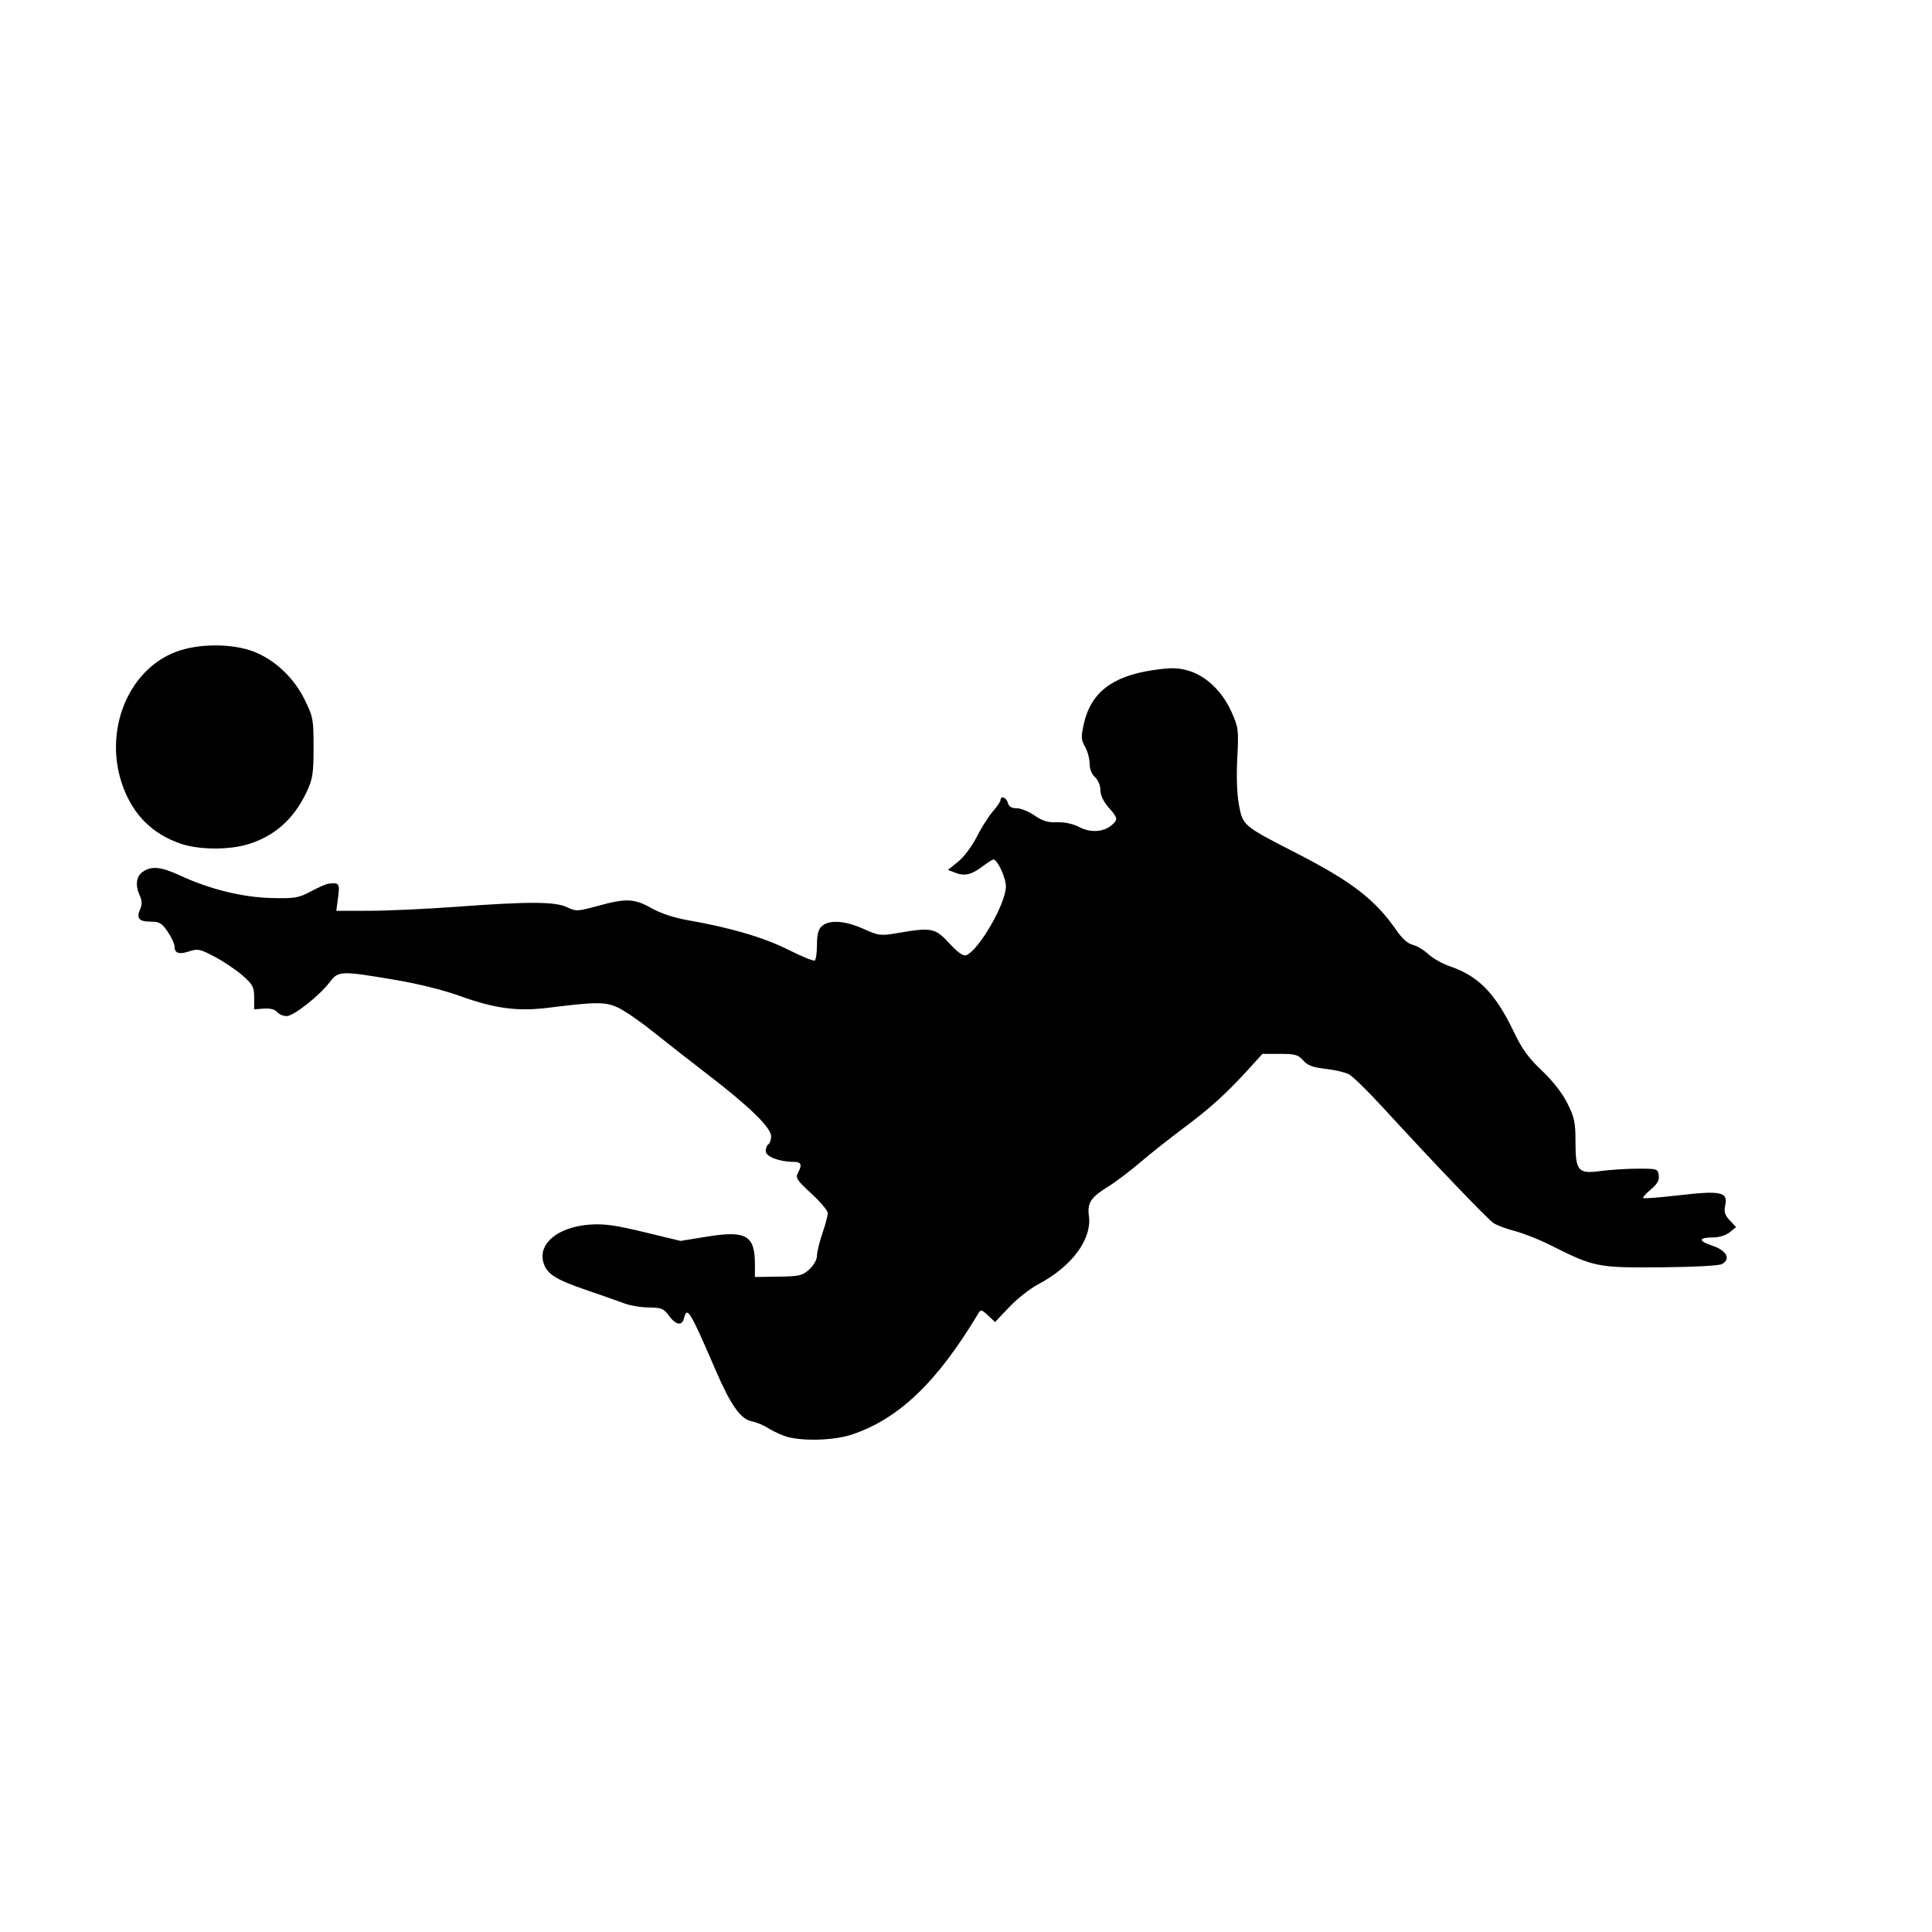
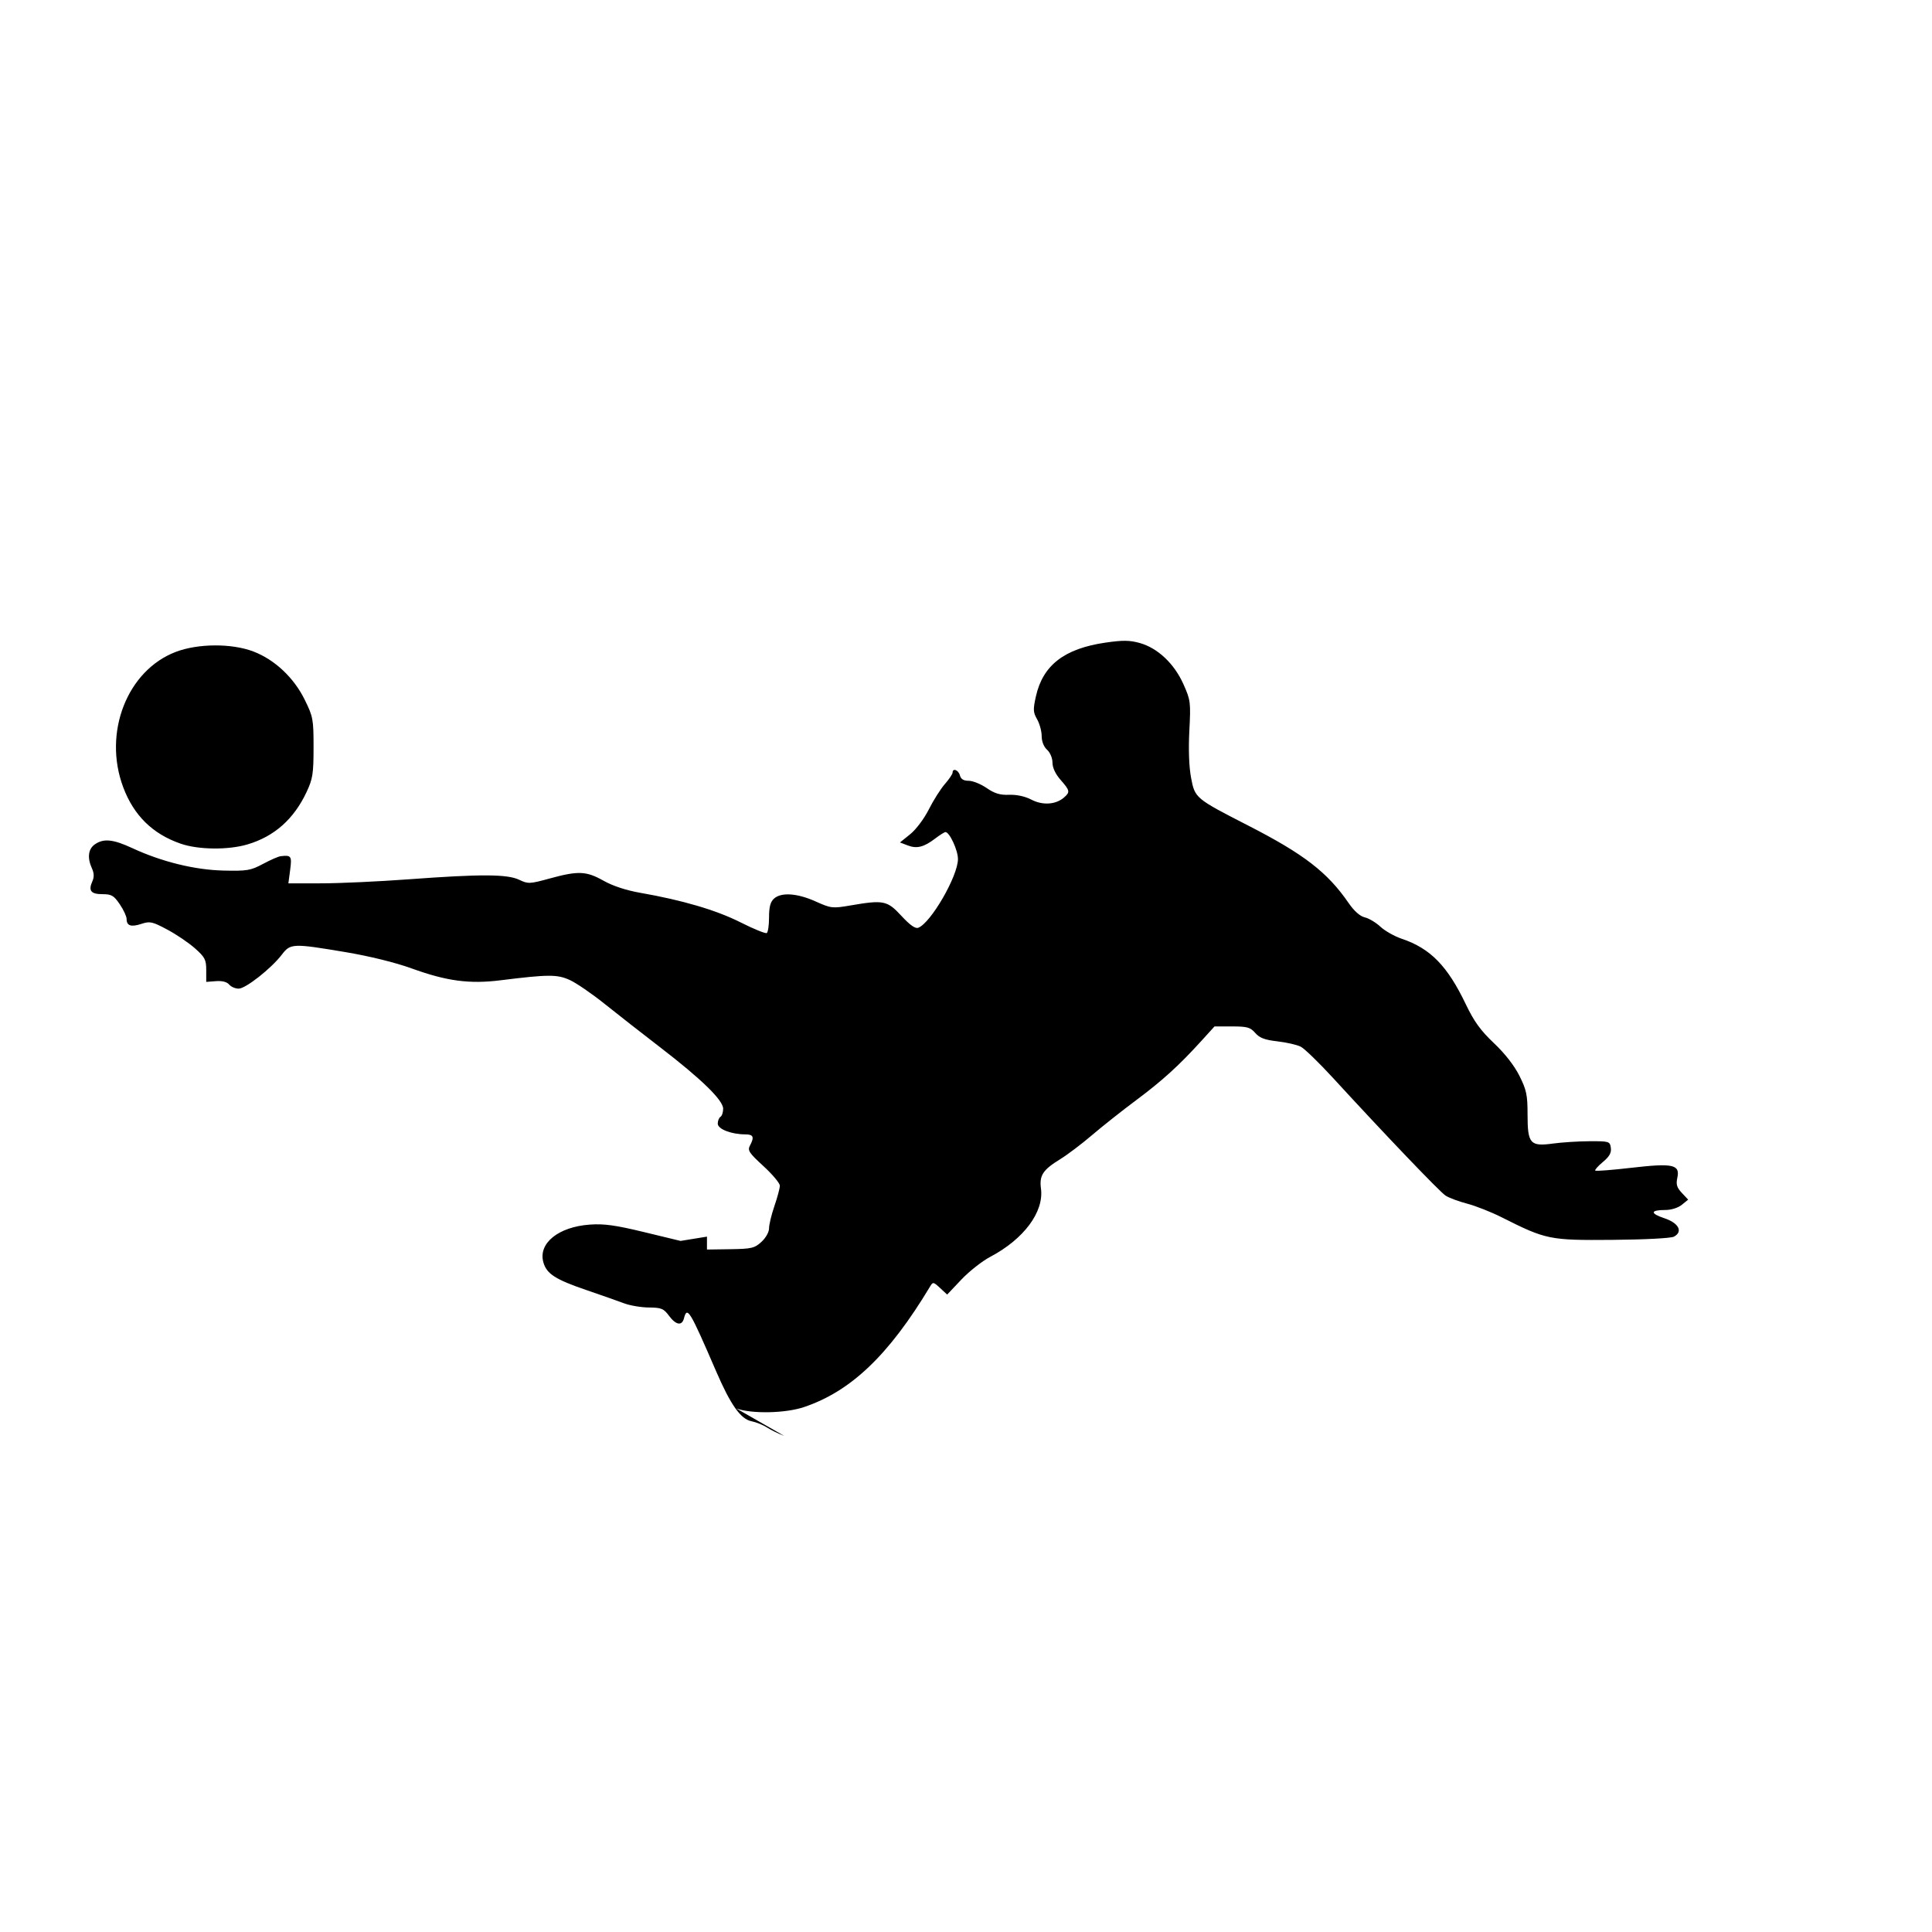
<svg xmlns="http://www.w3.org/2000/svg" xmlns:ns1="http://sodipodi.sourceforge.net/DTD/sodipodi-0.dtd" xmlns:ns2="http://www.inkscape.org/namespaces/inkscape" id="svg3481" ns1:version="0.32" ns2:version="0.47 r22583" width="1080" height="1080" version="1.0" ns1:docname="Soccer2.svg" ns2:output_extension="org.inkscape.output.svg.inkscape">
  <defs id="defs3484">
    <ns2:perspective ns1:type="inkscape:persp3d" ns2:vp_x="0 : 526.18109 : 1" ns2:vp_y="0 : 1000 : 0" ns2:vp_z="744.09448 : 526.18109 : 1" ns2:persp3d-origin="372.04724 : 350.78739 : 1" id="perspective3488" />
    <ns2:perspective id="perspective2973" ns2:persp3d-origin="0.5 : 0.33333333 : 1" ns2:vp_z="1 : 0.5 : 1" ns2:vp_y="0 : 1000 : 0" ns2:vp_x="0 : 0.5 : 1" ns1:type="inkscape:persp3d" />
    <ns2:perspective id="perspective3002" ns2:persp3d-origin="162.6555 : 4.9960629 : 1" ns2:vp_z="325.311 : 7.4940944 : 1" ns2:vp_y="0 : 1000 : 0" ns2:vp_x="0 : 7.4940944 : 1" ns1:type="inkscape:persp3d" />
    <ns2:perspective id="perspective3014" ns2:persp3d-origin="162.6555 : 4.9960629 : 1" ns2:vp_z="325.311 : 7.4940944 : 1" ns2:vp_y="0 : 1000 : 0" ns2:vp_x="0 : 7.4940944 : 1" ns1:type="inkscape:persp3d" />
    <ns2:perspective id="perspective3026" ns2:persp3d-origin="0.5 : 0.33333333 : 1" ns2:vp_z="1 : 0.5 : 1" ns2:vp_y="0 : 1000 : 0" ns2:vp_x="0 : 0.5 : 1" ns1:type="inkscape:persp3d" />
    <ns2:perspective id="perspective3101" ns2:persp3d-origin="0.5 : 0.33333333 : 1" ns2:vp_z="1 : 0.5 : 1" ns2:vp_y="0 : 1000 : 0" ns2:vp_x="0 : 0.5 : 1" ns1:type="inkscape:persp3d" />
    <ns2:perspective id="perspective3133" ns2:persp3d-origin="0.5 : 0.33333333 : 1" ns2:vp_z="1 : 0.5 : 1" ns2:vp_y="0 : 1000 : 0" ns2:vp_x="0 : 0.5 : 1" ns1:type="inkscape:persp3d" />
    <ns2:perspective id="perspective3156" ns2:persp3d-origin="0.5 : 0.33333333 : 1" ns2:vp_z="1 : 0.5 : 1" ns2:vp_y="0 : 1000 : 0" ns2:vp_x="0 : 0.5 : 1" ns1:type="inkscape:persp3d" />
    <ns2:perspective id="perspective3179" ns2:persp3d-origin="0.5 : 0.33333333 : 1" ns2:vp_z="1 : 0.5 : 1" ns2:vp_y="0 : 1000 : 0" ns2:vp_x="0 : 0.5 : 1" ns1:type="inkscape:persp3d" />
    <ns2:perspective id="perspective3262" ns2:persp3d-origin="0.5 : 0.33333333 : 1" ns2:vp_z="1 : 0.5 : 1" ns2:vp_y="0 : 1000 : 0" ns2:vp_x="0 : 0.5 : 1" ns1:type="inkscape:persp3d" />
    <ns2:perspective id="perspective3276" ns2:persp3d-origin="0.5 : 0.33333333 : 1" ns2:vp_z="1 : 0.5 : 1" ns2:vp_y="0 : 1000 : 0" ns2:vp_x="0 : 0.5 : 1" ns1:type="inkscape:persp3d" />
    <ns2:perspective id="perspective3382" ns2:persp3d-origin="0.5 : 0.33333333 : 1" ns2:vp_z="1 : 0.5 : 1" ns2:vp_y="0 : 1000 : 0" ns2:vp_x="0 : 0.5 : 1" ns1:type="inkscape:persp3d" />
    <ns2:perspective id="perspective3404" ns2:persp3d-origin="0.5 : 0.33333333 : 1" ns2:vp_z="1 : 0.5 : 1" ns2:vp_y="0 : 1000 : 0" ns2:vp_x="0 : 0.5 : 1" ns1:type="inkscape:persp3d" />
    <ns2:perspective id="perspective3426" ns2:persp3d-origin="0.5 : 0.33333333 : 1" ns2:vp_z="1 : 0.5 : 1" ns2:vp_y="0 : 1000 : 0" ns2:vp_x="0 : 0.5 : 1" ns1:type="inkscape:persp3d" />
    <ns2:perspective id="perspective3448" ns2:persp3d-origin="0.5 : 0.33333333 : 1" ns2:vp_z="1 : 0.5 : 1" ns2:vp_y="0 : 1000 : 0" ns2:vp_x="0 : 0.5 : 1" ns1:type="inkscape:persp3d" />
  </defs>
  <ns1:namedview ns2:window-height="1002" ns2:window-width="1280" ns2:pageshadow="2" ns2:pageopacity="0.0" guidetolerance="10.0" gridtolerance="10.0" objecttolerance="10.0" borderopacity="1.0" bordercolor="#666666" pagecolor="#ffffff" id="base" showgrid="false" ns2:zoom="0.48777273" ns2:cx="298.22752" ns2:cy="414.33925" ns2:window-x="1276" ns2:window-y="92" ns2:current-layer="svg3481" units="in" ns2:window-maximized="0" />
  <g id="1" />
  <g id="1-8" />
-   <path id="path2458" d="m 438.36,802.663 c -3.034,-1.116 -7.294,-3.194 -9.469,-4.619 -2.174,-1.425 -6.143,-3.031 -8.819,-3.569 -6.063,-1.22 -11.631,-9.103 -19.82,-28.061 -14.761,-34.172 -16.105,-36.376 -17.926,-29.412 -1.132,4.33 -4.511,3.722 -8.378,-1.509 -2.96,-4.003 -4.258,-4.535 -11.224,-4.593 -4.332,-0.036 -10.593,-1.095 -13.913,-2.352 -3.32,-1.257 -12.791,-4.591 -21.048,-7.408 -17.287,-5.899 -22.165,-9.034 -23.998,-15.425 -3.056,-10.655 8.298,-19.898 25.991,-21.16 7.881,-0.562 14.313,0.33 30.338,4.207 l 20.336,4.921 14.769,-2.397 c 21.861,-3.549 26.796,-0.722 26.796,15.348 l 0,7.213 13.095,-0.191 c 11.84,-0.173 13.503,-0.565 17.353,-4.093 2.459,-2.253 4.258,-5.469 4.258,-7.611 0,-2.04 1.358,-7.657 3.018,-12.482 1.66,-4.824 3.018,-9.916 3.018,-11.315 0,-1.399 -4.13,-6.326 -9.177,-10.95 -8.03,-7.356 -8.973,-8.787 -7.545,-11.456 2.557,-4.777 1.96,-6.265 -2.517,-6.274 -7.907,-0.017 -15.467,-2.953 -15.467,-6.009 0,-1.572 0.679,-3.278 1.509,-3.79 0.83,-0.513 1.509,-2.561 1.509,-4.552 0,-4.766 -12.168,-16.615 -35.356,-34.43 -9.901,-7.607 -23.821,-18.496 -30.933,-24.197 -7.112,-5.701 -15.87,-11.698 -19.463,-13.327 -7.035,-3.189 -11.953,-3.168 -38.736,0.167 -17.373,2.163 -30.012,0.47 -49.698,-6.656 -9.109,-3.297 -23.559,-6.856 -36.952,-9.101 -29.55,-4.952 -30.747,-4.903 -35.6,1.459 -5.863,7.686 -20.197,18.962 -24.106,18.962 -1.878,0 -4.274,-1.036 -5.324,-2.302 -1.214,-1.463 -3.893,-2.15 -7.352,-1.886 l -5.442,0.416 0,-6.584 c 0,-5.829 -0.723,-7.225 -6.306,-12.181 -3.468,-3.079 -10.443,-7.803 -15.5,-10.498 -8.33,-4.44 -9.685,-4.738 -14.413,-3.178 -5.815,1.919 -8.296,1.094 -8.296,-2.758 0,-1.418 -1.722,-5.113 -3.827,-8.21 -3.315,-4.878 -4.61,-5.632 -9.682,-5.632 -6.45,0 -7.978,-1.944 -5.636,-7.167 1.06,-2.365 0.991,-4.562 -0.229,-7.239 -2.693,-5.911 -2.107,-10.826 1.602,-13.424 4.903,-3.434 10.205,-2.902 20.997,2.107 16.405,7.615 34.878,12.156 50.977,12.53 13.131,0.306 15.145,-0.033 21.999,-3.697 4.15,-2.218 8.563,-4.16 9.808,-4.314 6.021,-0.745 6.453,-0.137 5.424,7.622 l -1.001,7.545 18.537,-0.021 c 10.195,-0.015 32.117,-1.025 48.715,-2.252 40.364,-2.983 55.086,-2.92 61.759,0.262 5.017,2.393 5.859,2.356 17.208,-0.754 15.818,-4.335 20.35,-4.139 29.988,1.301 5.125,2.892 12.651,5.367 20.493,6.738 23.648,4.135 42.514,9.692 56.016,16.5 7.394,3.728 14.014,6.426 14.712,5.994 0.698,-0.431 1.269,-4.374 1.269,-8.761 0,-5.811 0.749,-8.654 2.759,-10.474 4.044,-3.66 12.952,-3.064 23.244,1.554 8.659,3.886 9.454,3.978 19.456,2.263 18.592,-3.188 20.588,-2.782 28.522,5.803 4.794,5.187 7.782,7.296 9.438,6.661 7.048,-2.705 22.17,-28.874 22.187,-38.395 0.009,-4.916 -4.699,-15.089 -6.982,-15.089 -0.556,0 -3.113,1.6 -5.681,3.555 -6.407,4.878 -10.301,5.866 -15.41,3.91 l -4.349,-1.665 5.746,-4.626 c 3.217,-2.59 7.787,-8.682 10.382,-13.84 2.55,-5.068 6.584,-11.445 8.966,-14.171 2.382,-2.726 4.33,-5.612 4.33,-6.413 0,-2.727 3.297,-1.468 4.09,1.561 0.547,2.093 2.058,3.018 4.929,3.018 2.277,0 6.781,1.819 10.009,4.043 4.455,3.069 7.493,3.982 12.61,3.791 4.195,-0.157 8.89,0.868 12.43,2.713 6.276,3.271 13.591,2.797 18.176,-1.18 3.539,-3.07 3.383,-3.89 -1.886,-9.891 -2.851,-3.247 -4.527,-6.811 -4.527,-9.627 0,-2.555 -1.294,-5.642 -3.018,-7.202 -1.844,-1.669 -3.018,-4.648 -3.018,-7.656 0,-2.709 -1.147,-6.924 -2.55,-9.368 -2.235,-3.894 -2.318,-5.479 -0.671,-12.837 3.894,-17.402 15.887,-26.674 38.824,-30.017 9.716,-1.416 13.581,-1.375 19.227,0.206 9.997,2.799 19.232,11.483 24.357,22.902 4.049,9.023 4.194,10.147 3.364,26.117 -0.548,10.552 -0.187,20.272 0.984,26.435 2.137,11.253 2.41,11.48 31.899,26.585 31.152,15.957 44.306,26.103 56.146,43.308 3.107,4.514 6.351,7.391 9.054,8.026 2.317,0.545 6.249,2.898 8.739,5.23 2.49,2.332 7.866,5.367 11.946,6.744 15.986,5.396 25.507,15.139 35.786,36.619 4.605,9.623 8.246,14.655 15.712,21.717 6.124,5.792 11.396,12.549 14.255,18.271 3.946,7.897 4.538,10.707 4.538,21.558 0,16.393 1.442,18.044 14.23,16.295 5.037,-0.689 14.252,-1.272 20.476,-1.296 10.919,-0.042 11.336,0.089 11.846,3.706 0.39,2.763 -0.776,4.838 -4.432,7.891 -2.729,2.278 -4.653,4.45 -4.276,4.827 0.377,0.377 9.474,-0.333 20.215,-1.576 23.275,-2.694 27.29,-1.814 25.657,5.624 -0.803,3.658 -0.273,5.423 2.525,8.407 l 3.542,3.777 -3.562,2.89 c -2.085,1.692 -5.891,2.89 -9.179,2.89 -8.452,0 -8.68,1.905 -0.553,4.615 8.05,2.685 10.543,7.506 5.325,10.298 -1.638,0.877 -16.425,1.647 -34.42,1.792 -35.117,0.285 -37,-0.1 -61.832,-12.606 -5.867,-2.955 -14.559,-6.389 -19.316,-7.631 -4.757,-1.242 -10.194,-3.271 -12.083,-4.509 -3.327,-2.18 -33.496,-33.718 -62.814,-65.665 -7.879,-8.586 -16.024,-16.485 -18.098,-17.554 -2.075,-1.069 -7.945,-2.42 -13.044,-3.003 -7.106,-0.813 -10.011,-1.911 -12.439,-4.703 -2.741,-3.152 -4.488,-3.643 -12.967,-3.643 l -9.799,0 -7.186,7.916 c -12.62,13.902 -21.913,22.358 -36.61,33.315 -7.884,5.878 -19.005,14.683 -24.713,19.566 -5.708,4.884 -13.691,10.917 -17.739,13.408 -9.713,5.976 -11.745,9.084 -10.757,16.453 1.746,13.019 -9.576,28.243 -28.373,38.152 -4.51,2.377 -11.77,8.094 -16.132,12.702 l -7.932,8.379 -3.939,-3.648 c -3.785,-3.506 -4.005,-3.538 -5.648,-0.805 -23.015,38.281 -44.16,58.494 -70.456,67.353 -10.409,3.506 -29.348,3.88 -37.868,0.746 z M 101.044,471.636 C 85.301,466.197 74.785,455.868 68.858,440.025 c -11.389,-30.441 2.226,-65.339 29.517,-75.655 12.442,-4.703 31.219,-4.783 43.262,-0.183 11.916,4.551 22.617,14.604 28.697,26.961 4.688,9.528 4.95,10.941 4.943,26.685 -0.006,14.725 -0.453,17.573 -3.908,24.924 -7.126,15.159 -18.016,24.819 -32.993,29.266 -10.776,3.2 -27.449,3.027 -37.332,-0.389 z" style="fill:#000000" />
+   <path id="path2458" d="m 438.36,802.663 c -3.034,-1.116 -7.294,-3.194 -9.469,-4.619 -2.174,-1.425 -6.143,-3.031 -8.819,-3.569 -6.063,-1.22 -11.631,-9.103 -19.82,-28.061 -14.761,-34.172 -16.105,-36.376 -17.926,-29.412 -1.132,4.33 -4.511,3.722 -8.378,-1.509 -2.96,-4.003 -4.258,-4.535 -11.224,-4.593 -4.332,-0.036 -10.593,-1.095 -13.913,-2.352 -3.32,-1.257 -12.791,-4.591 -21.048,-7.408 -17.287,-5.899 -22.165,-9.034 -23.998,-15.425 -3.056,-10.655 8.298,-19.898 25.991,-21.16 7.881,-0.562 14.313,0.33 30.338,4.207 l 20.336,4.921 14.769,-2.397 l 0,7.213 13.095,-0.191 c 11.84,-0.173 13.503,-0.565 17.353,-4.093 2.459,-2.253 4.258,-5.469 4.258,-7.611 0,-2.04 1.358,-7.657 3.018,-12.482 1.66,-4.824 3.018,-9.916 3.018,-11.315 0,-1.399 -4.13,-6.326 -9.177,-10.95 -8.03,-7.356 -8.973,-8.787 -7.545,-11.456 2.557,-4.777 1.96,-6.265 -2.517,-6.274 -7.907,-0.017 -15.467,-2.953 -15.467,-6.009 0,-1.572 0.679,-3.278 1.509,-3.79 0.83,-0.513 1.509,-2.561 1.509,-4.552 0,-4.766 -12.168,-16.615 -35.356,-34.43 -9.901,-7.607 -23.821,-18.496 -30.933,-24.197 -7.112,-5.701 -15.87,-11.698 -19.463,-13.327 -7.035,-3.189 -11.953,-3.168 -38.736,0.167 -17.373,2.163 -30.012,0.47 -49.698,-6.656 -9.109,-3.297 -23.559,-6.856 -36.952,-9.101 -29.55,-4.952 -30.747,-4.903 -35.6,1.459 -5.863,7.686 -20.197,18.962 -24.106,18.962 -1.878,0 -4.274,-1.036 -5.324,-2.302 -1.214,-1.463 -3.893,-2.15 -7.352,-1.886 l -5.442,0.416 0,-6.584 c 0,-5.829 -0.723,-7.225 -6.306,-12.181 -3.468,-3.079 -10.443,-7.803 -15.5,-10.498 -8.33,-4.44 -9.685,-4.738 -14.413,-3.178 -5.815,1.919 -8.296,1.094 -8.296,-2.758 0,-1.418 -1.722,-5.113 -3.827,-8.21 -3.315,-4.878 -4.61,-5.632 -9.682,-5.632 -6.45,0 -7.978,-1.944 -5.636,-7.167 1.06,-2.365 0.991,-4.562 -0.229,-7.239 -2.693,-5.911 -2.107,-10.826 1.602,-13.424 4.903,-3.434 10.205,-2.902 20.997,2.107 16.405,7.615 34.878,12.156 50.977,12.53 13.131,0.306 15.145,-0.033 21.999,-3.697 4.15,-2.218 8.563,-4.16 9.808,-4.314 6.021,-0.745 6.453,-0.137 5.424,7.622 l -1.001,7.545 18.537,-0.021 c 10.195,-0.015 32.117,-1.025 48.715,-2.252 40.364,-2.983 55.086,-2.92 61.759,0.262 5.017,2.393 5.859,2.356 17.208,-0.754 15.818,-4.335 20.35,-4.139 29.988,1.301 5.125,2.892 12.651,5.367 20.493,6.738 23.648,4.135 42.514,9.692 56.016,16.5 7.394,3.728 14.014,6.426 14.712,5.994 0.698,-0.431 1.269,-4.374 1.269,-8.761 0,-5.811 0.749,-8.654 2.759,-10.474 4.044,-3.66 12.952,-3.064 23.244,1.554 8.659,3.886 9.454,3.978 19.456,2.263 18.592,-3.188 20.588,-2.782 28.522,5.803 4.794,5.187 7.782,7.296 9.438,6.661 7.048,-2.705 22.17,-28.874 22.187,-38.395 0.009,-4.916 -4.699,-15.089 -6.982,-15.089 -0.556,0 -3.113,1.6 -5.681,3.555 -6.407,4.878 -10.301,5.866 -15.41,3.91 l -4.349,-1.665 5.746,-4.626 c 3.217,-2.59 7.787,-8.682 10.382,-13.84 2.55,-5.068 6.584,-11.445 8.966,-14.171 2.382,-2.726 4.33,-5.612 4.33,-6.413 0,-2.727 3.297,-1.468 4.09,1.561 0.547,2.093 2.058,3.018 4.929,3.018 2.277,0 6.781,1.819 10.009,4.043 4.455,3.069 7.493,3.982 12.61,3.791 4.195,-0.157 8.89,0.868 12.43,2.713 6.276,3.271 13.591,2.797 18.176,-1.18 3.539,-3.07 3.383,-3.89 -1.886,-9.891 -2.851,-3.247 -4.527,-6.811 -4.527,-9.627 0,-2.555 -1.294,-5.642 -3.018,-7.202 -1.844,-1.669 -3.018,-4.648 -3.018,-7.656 0,-2.709 -1.147,-6.924 -2.55,-9.368 -2.235,-3.894 -2.318,-5.479 -0.671,-12.837 3.894,-17.402 15.887,-26.674 38.824,-30.017 9.716,-1.416 13.581,-1.375 19.227,0.206 9.997,2.799 19.232,11.483 24.357,22.902 4.049,9.023 4.194,10.147 3.364,26.117 -0.548,10.552 -0.187,20.272 0.984,26.435 2.137,11.253 2.41,11.48 31.899,26.585 31.152,15.957 44.306,26.103 56.146,43.308 3.107,4.514 6.351,7.391 9.054,8.026 2.317,0.545 6.249,2.898 8.739,5.23 2.49,2.332 7.866,5.367 11.946,6.744 15.986,5.396 25.507,15.139 35.786,36.619 4.605,9.623 8.246,14.655 15.712,21.717 6.124,5.792 11.396,12.549 14.255,18.271 3.946,7.897 4.538,10.707 4.538,21.558 0,16.393 1.442,18.044 14.23,16.295 5.037,-0.689 14.252,-1.272 20.476,-1.296 10.919,-0.042 11.336,0.089 11.846,3.706 0.39,2.763 -0.776,4.838 -4.432,7.891 -2.729,2.278 -4.653,4.45 -4.276,4.827 0.377,0.377 9.474,-0.333 20.215,-1.576 23.275,-2.694 27.29,-1.814 25.657,5.624 -0.803,3.658 -0.273,5.423 2.525,8.407 l 3.542,3.777 -3.562,2.89 c -2.085,1.692 -5.891,2.89 -9.179,2.89 -8.452,0 -8.68,1.905 -0.553,4.615 8.05,2.685 10.543,7.506 5.325,10.298 -1.638,0.877 -16.425,1.647 -34.42,1.792 -35.117,0.285 -37,-0.1 -61.832,-12.606 -5.867,-2.955 -14.559,-6.389 -19.316,-7.631 -4.757,-1.242 -10.194,-3.271 -12.083,-4.509 -3.327,-2.18 -33.496,-33.718 -62.814,-65.665 -7.879,-8.586 -16.024,-16.485 -18.098,-17.554 -2.075,-1.069 -7.945,-2.42 -13.044,-3.003 -7.106,-0.813 -10.011,-1.911 -12.439,-4.703 -2.741,-3.152 -4.488,-3.643 -12.967,-3.643 l -9.799,0 -7.186,7.916 c -12.62,13.902 -21.913,22.358 -36.61,33.315 -7.884,5.878 -19.005,14.683 -24.713,19.566 -5.708,4.884 -13.691,10.917 -17.739,13.408 -9.713,5.976 -11.745,9.084 -10.757,16.453 1.746,13.019 -9.576,28.243 -28.373,38.152 -4.51,2.377 -11.77,8.094 -16.132,12.702 l -7.932,8.379 -3.939,-3.648 c -3.785,-3.506 -4.005,-3.538 -5.648,-0.805 -23.015,38.281 -44.16,58.494 -70.456,67.353 -10.409,3.506 -29.348,3.88 -37.868,0.746 z M 101.044,471.636 C 85.301,466.197 74.785,455.868 68.858,440.025 c -11.389,-30.441 2.226,-65.339 29.517,-75.655 12.442,-4.703 31.219,-4.783 43.262,-0.183 11.916,4.551 22.617,14.604 28.697,26.961 4.688,9.528 4.95,10.941 4.943,26.685 -0.006,14.725 -0.453,17.573 -3.908,24.924 -7.126,15.159 -18.016,24.819 -32.993,29.266 -10.776,3.2 -27.449,3.027 -37.332,-0.389 z" style="fill:#000000" />
</svg>